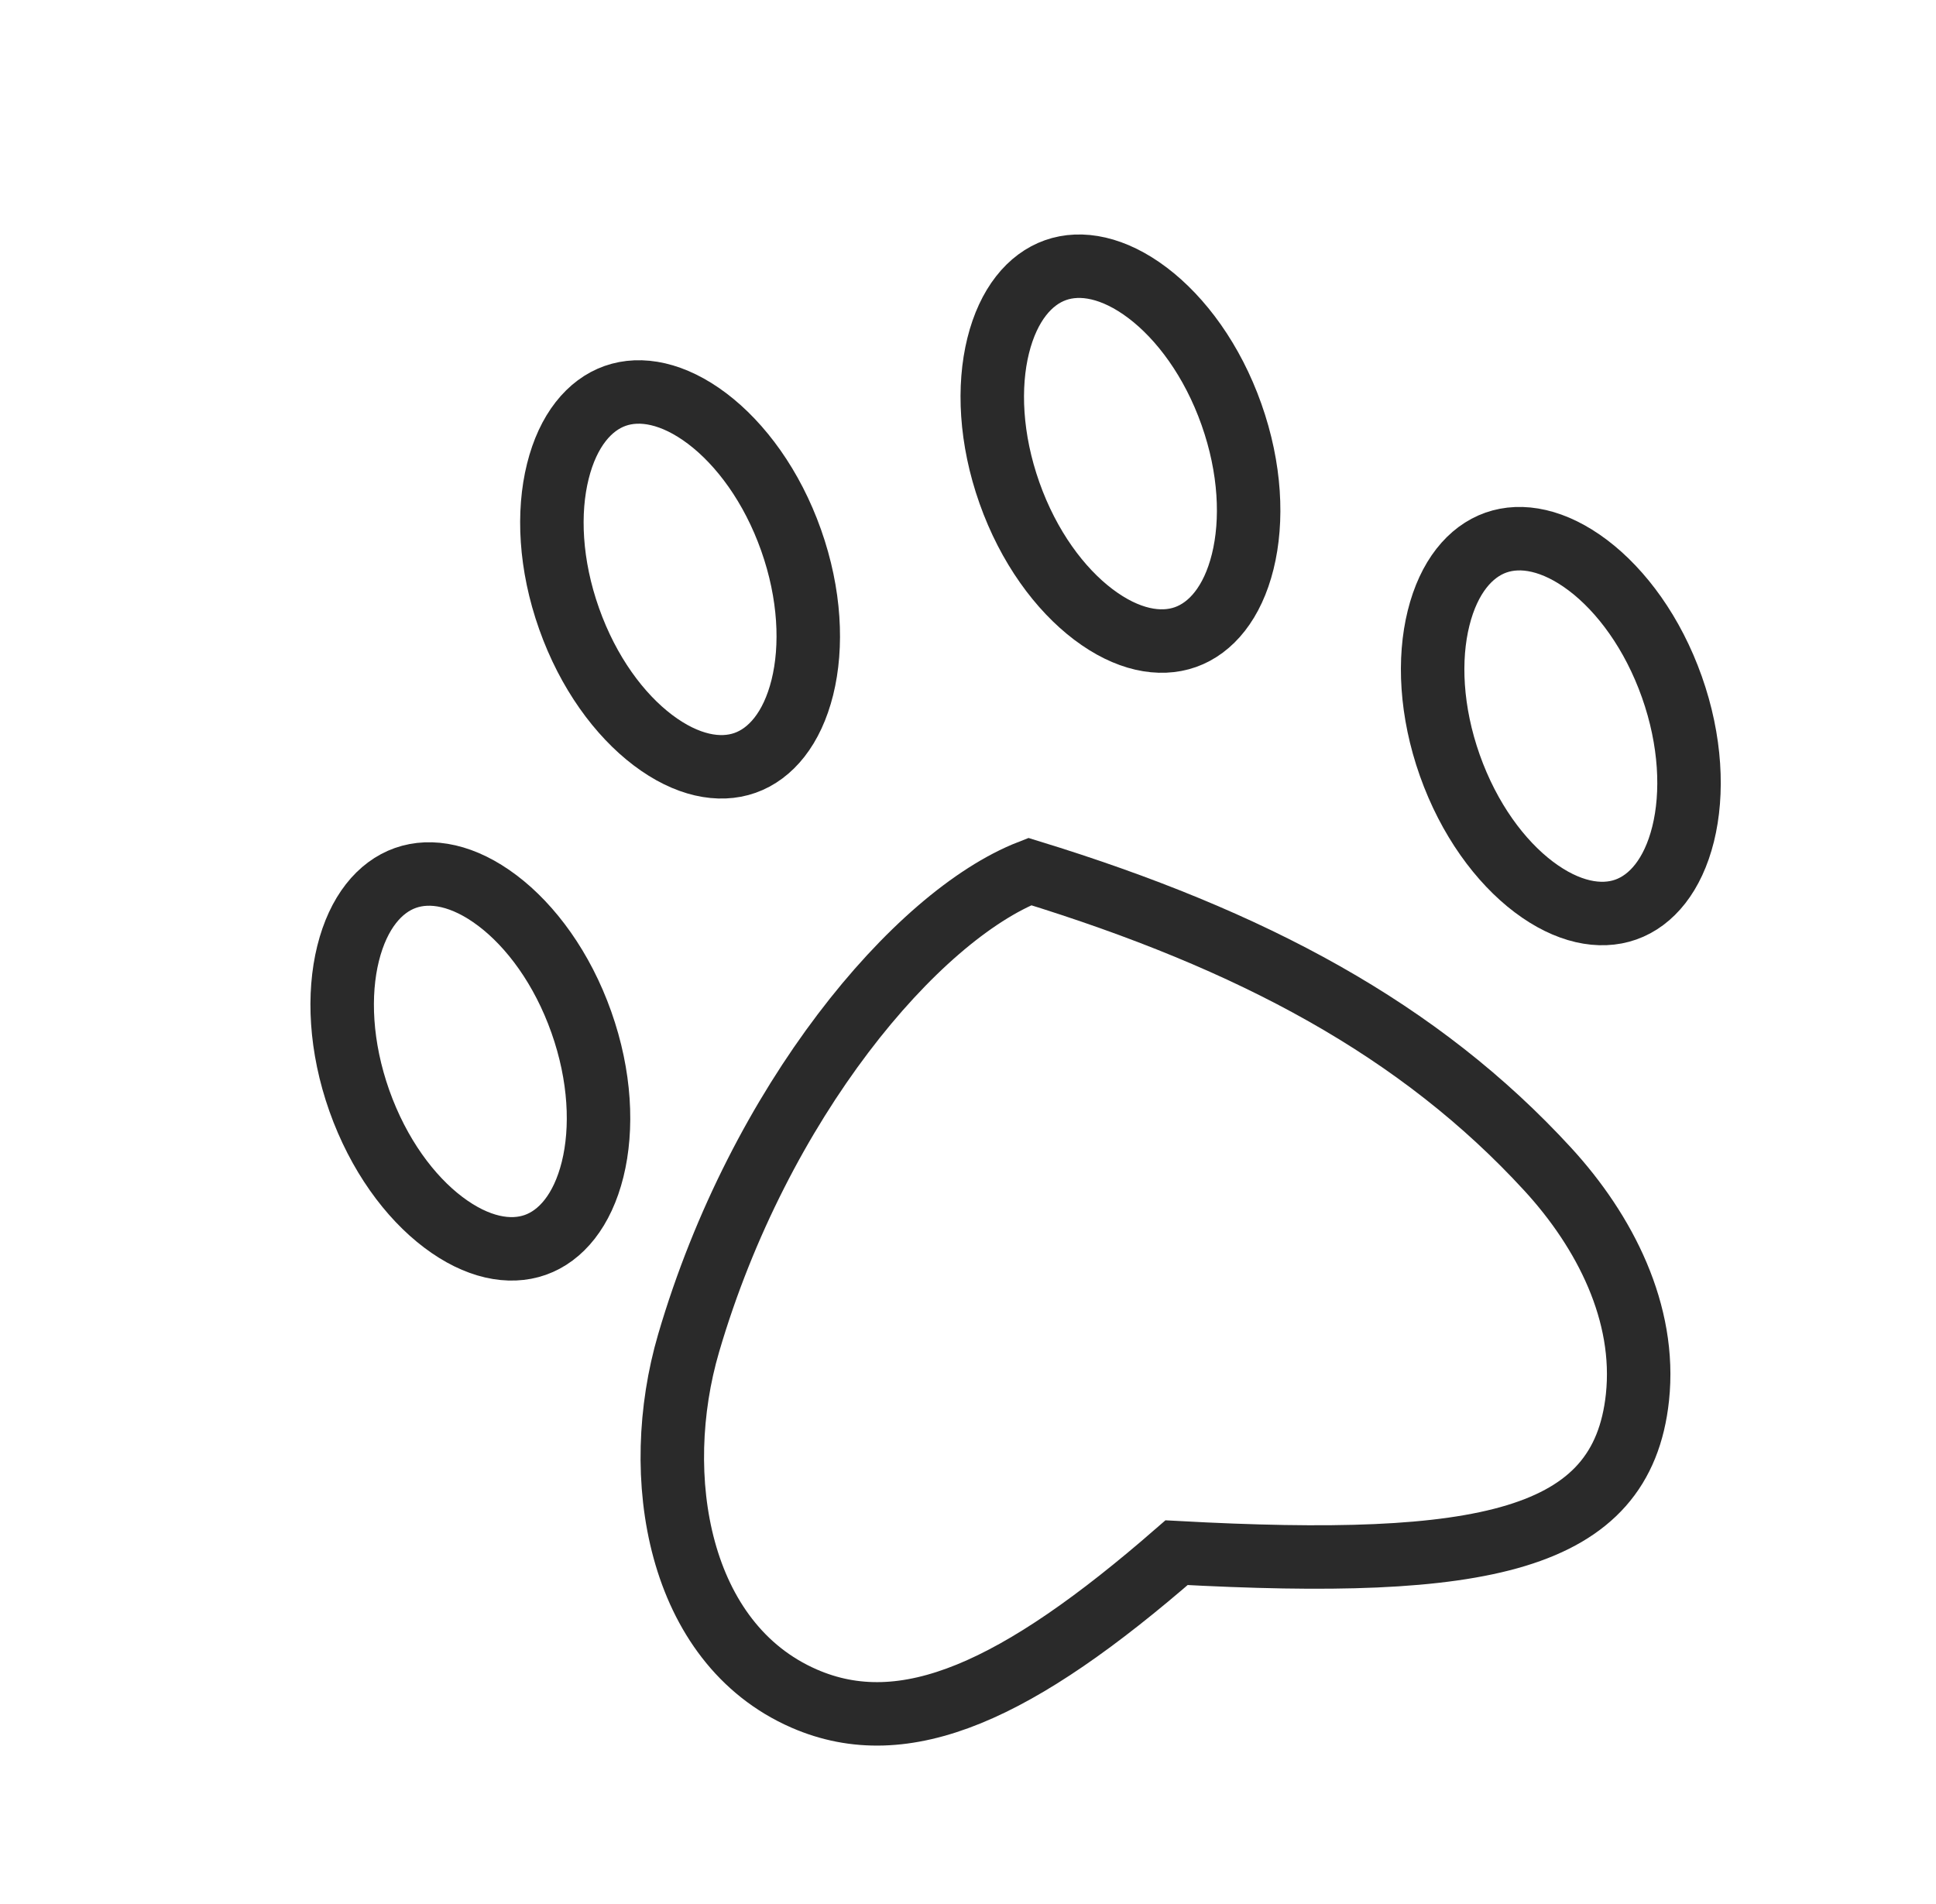
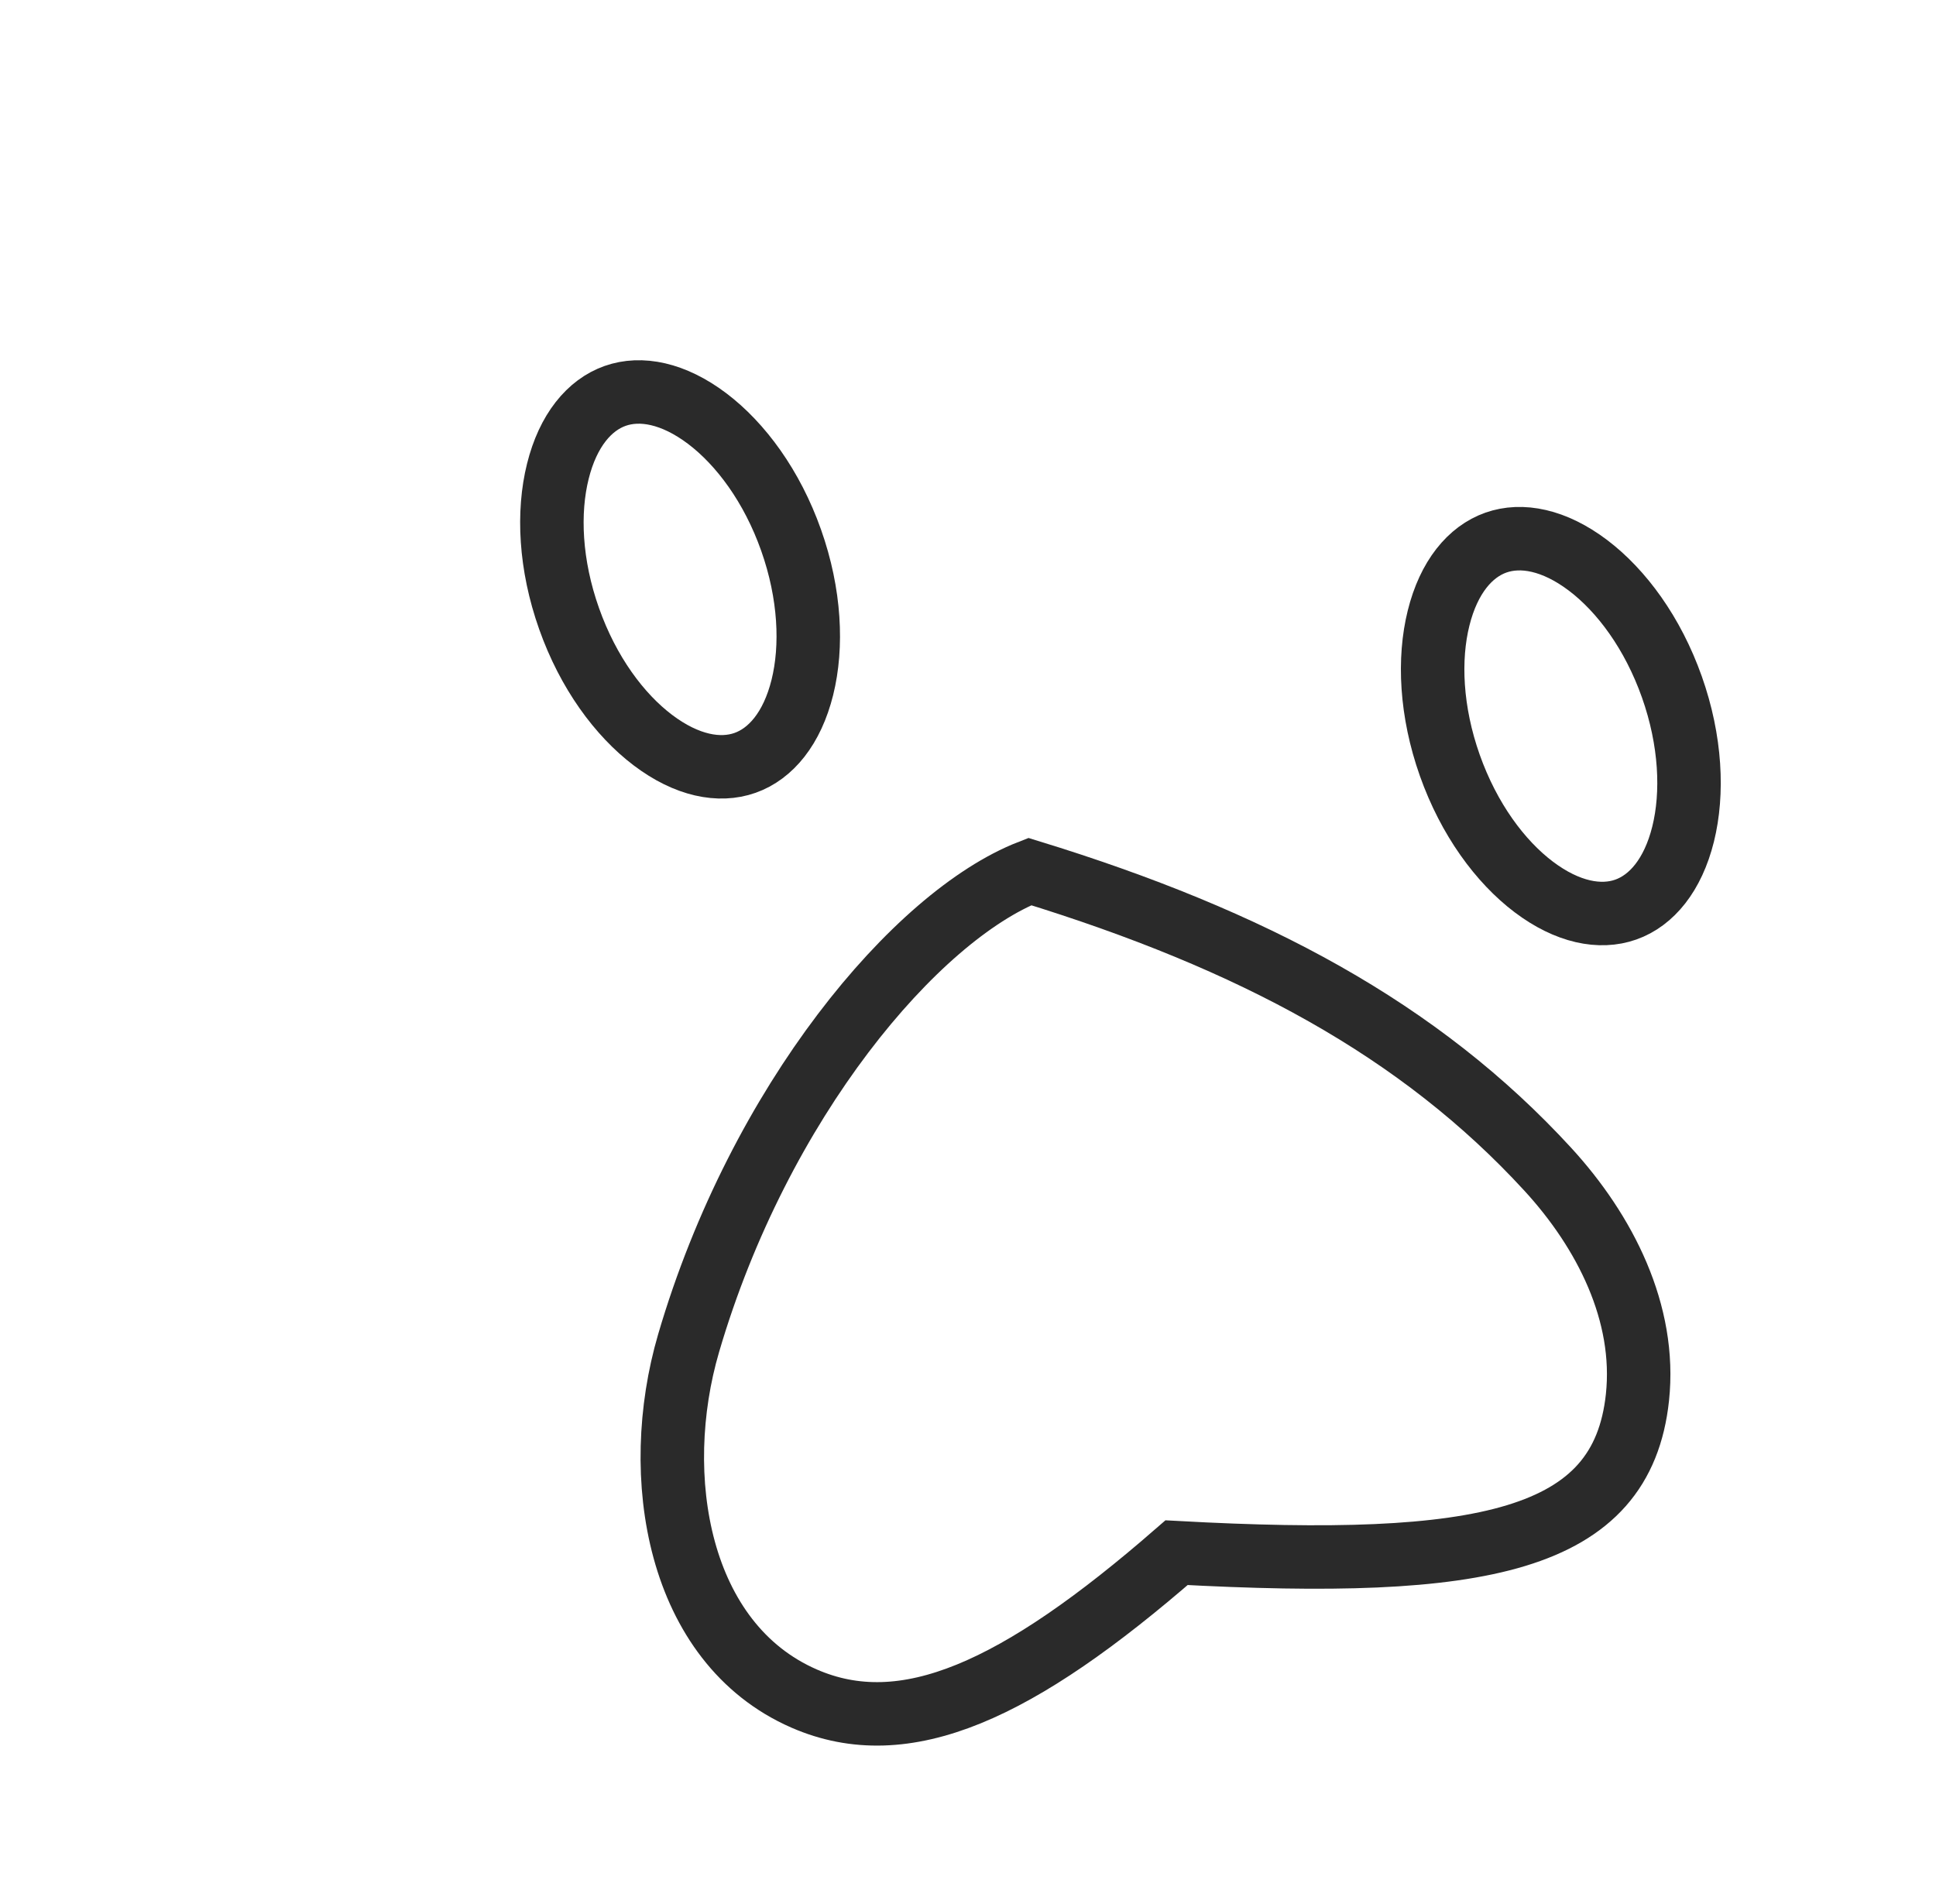
<svg xmlns="http://www.w3.org/2000/svg" width="61" height="60" viewBox="0 0 61 60" fill="none">
  <path d="M32.447 27.465C39.475 29.626 44.733 32.451 48.765 36.843C50.572 38.811 51.877 41.38 51.593 44.037C51.105 48.597 46.729 49.453 37.072 48.929C32.07 53.283 28.521 54.915 25.335 53.525C21.341 51.781 20.472 46.508 21.697 42.326C23.928 34.712 28.858 28.866 32.447 27.465Z" stroke="#2A2A2A" stroke-width="2" stroke-linecap="round" />
-   <path d="M18.317 32.21C18.919 33.909 18.991 35.565 18.672 36.851C18.35 38.146 17.675 38.944 16.866 39.23C16.057 39.516 15.03 39.321 13.966 38.516C12.909 37.718 11.924 36.384 11.322 34.686C10.721 32.987 10.649 31.331 10.968 30.045C11.29 28.75 11.965 27.952 12.774 27.666C13.582 27.38 14.61 27.575 15.674 28.38C16.731 29.178 17.716 30.512 18.317 32.21Z" stroke="#2A2A2A" stroke-width="2" />
  <path d="M24.926 17.021C25.527 18.719 25.6 20.375 25.281 21.661C24.959 22.956 24.284 23.754 23.475 24.04C22.666 24.326 21.639 24.13 20.575 23.326C19.517 22.527 18.532 21.194 17.931 19.495C17.329 17.796 17.256 16.14 17.576 14.855C17.897 13.56 18.573 12.762 19.381 12.476C20.19 12.19 21.217 12.386 22.282 13.19C23.339 13.989 24.325 15.322 24.926 17.021Z" stroke="#2A2A2A" stroke-width="2" />
-   <path d="M38.801 13.058C39.403 14.757 39.475 16.413 39.156 17.698C38.835 18.993 38.159 19.791 37.35 20.077C36.542 20.363 35.515 20.168 34.45 19.363C33.393 18.564 32.407 17.231 31.806 15.532C31.205 13.834 31.132 12.178 31.451 10.892C31.773 9.597 32.448 8.799 33.257 8.513C34.065 8.227 35.093 8.423 36.157 9.227C37.214 10.026 38.2 11.36 38.801 13.058Z" stroke="#2A2A2A" stroke-width="2" />
  <path d="M52.677 21.644C53.278 23.342 53.351 24.999 53.032 26.284C52.71 27.579 52.035 28.377 51.226 28.663C50.417 28.949 49.39 28.753 48.325 27.949C47.268 27.15 46.283 25.817 45.681 24.118C45.08 22.42 45.007 20.763 45.327 19.478C45.648 18.183 46.324 17.385 47.132 17.099C47.941 16.813 48.968 17.009 50.033 17.813C51.09 18.612 52.075 19.945 52.677 21.644Z" stroke="#2A2A2A" stroke-width="2" />
</svg>